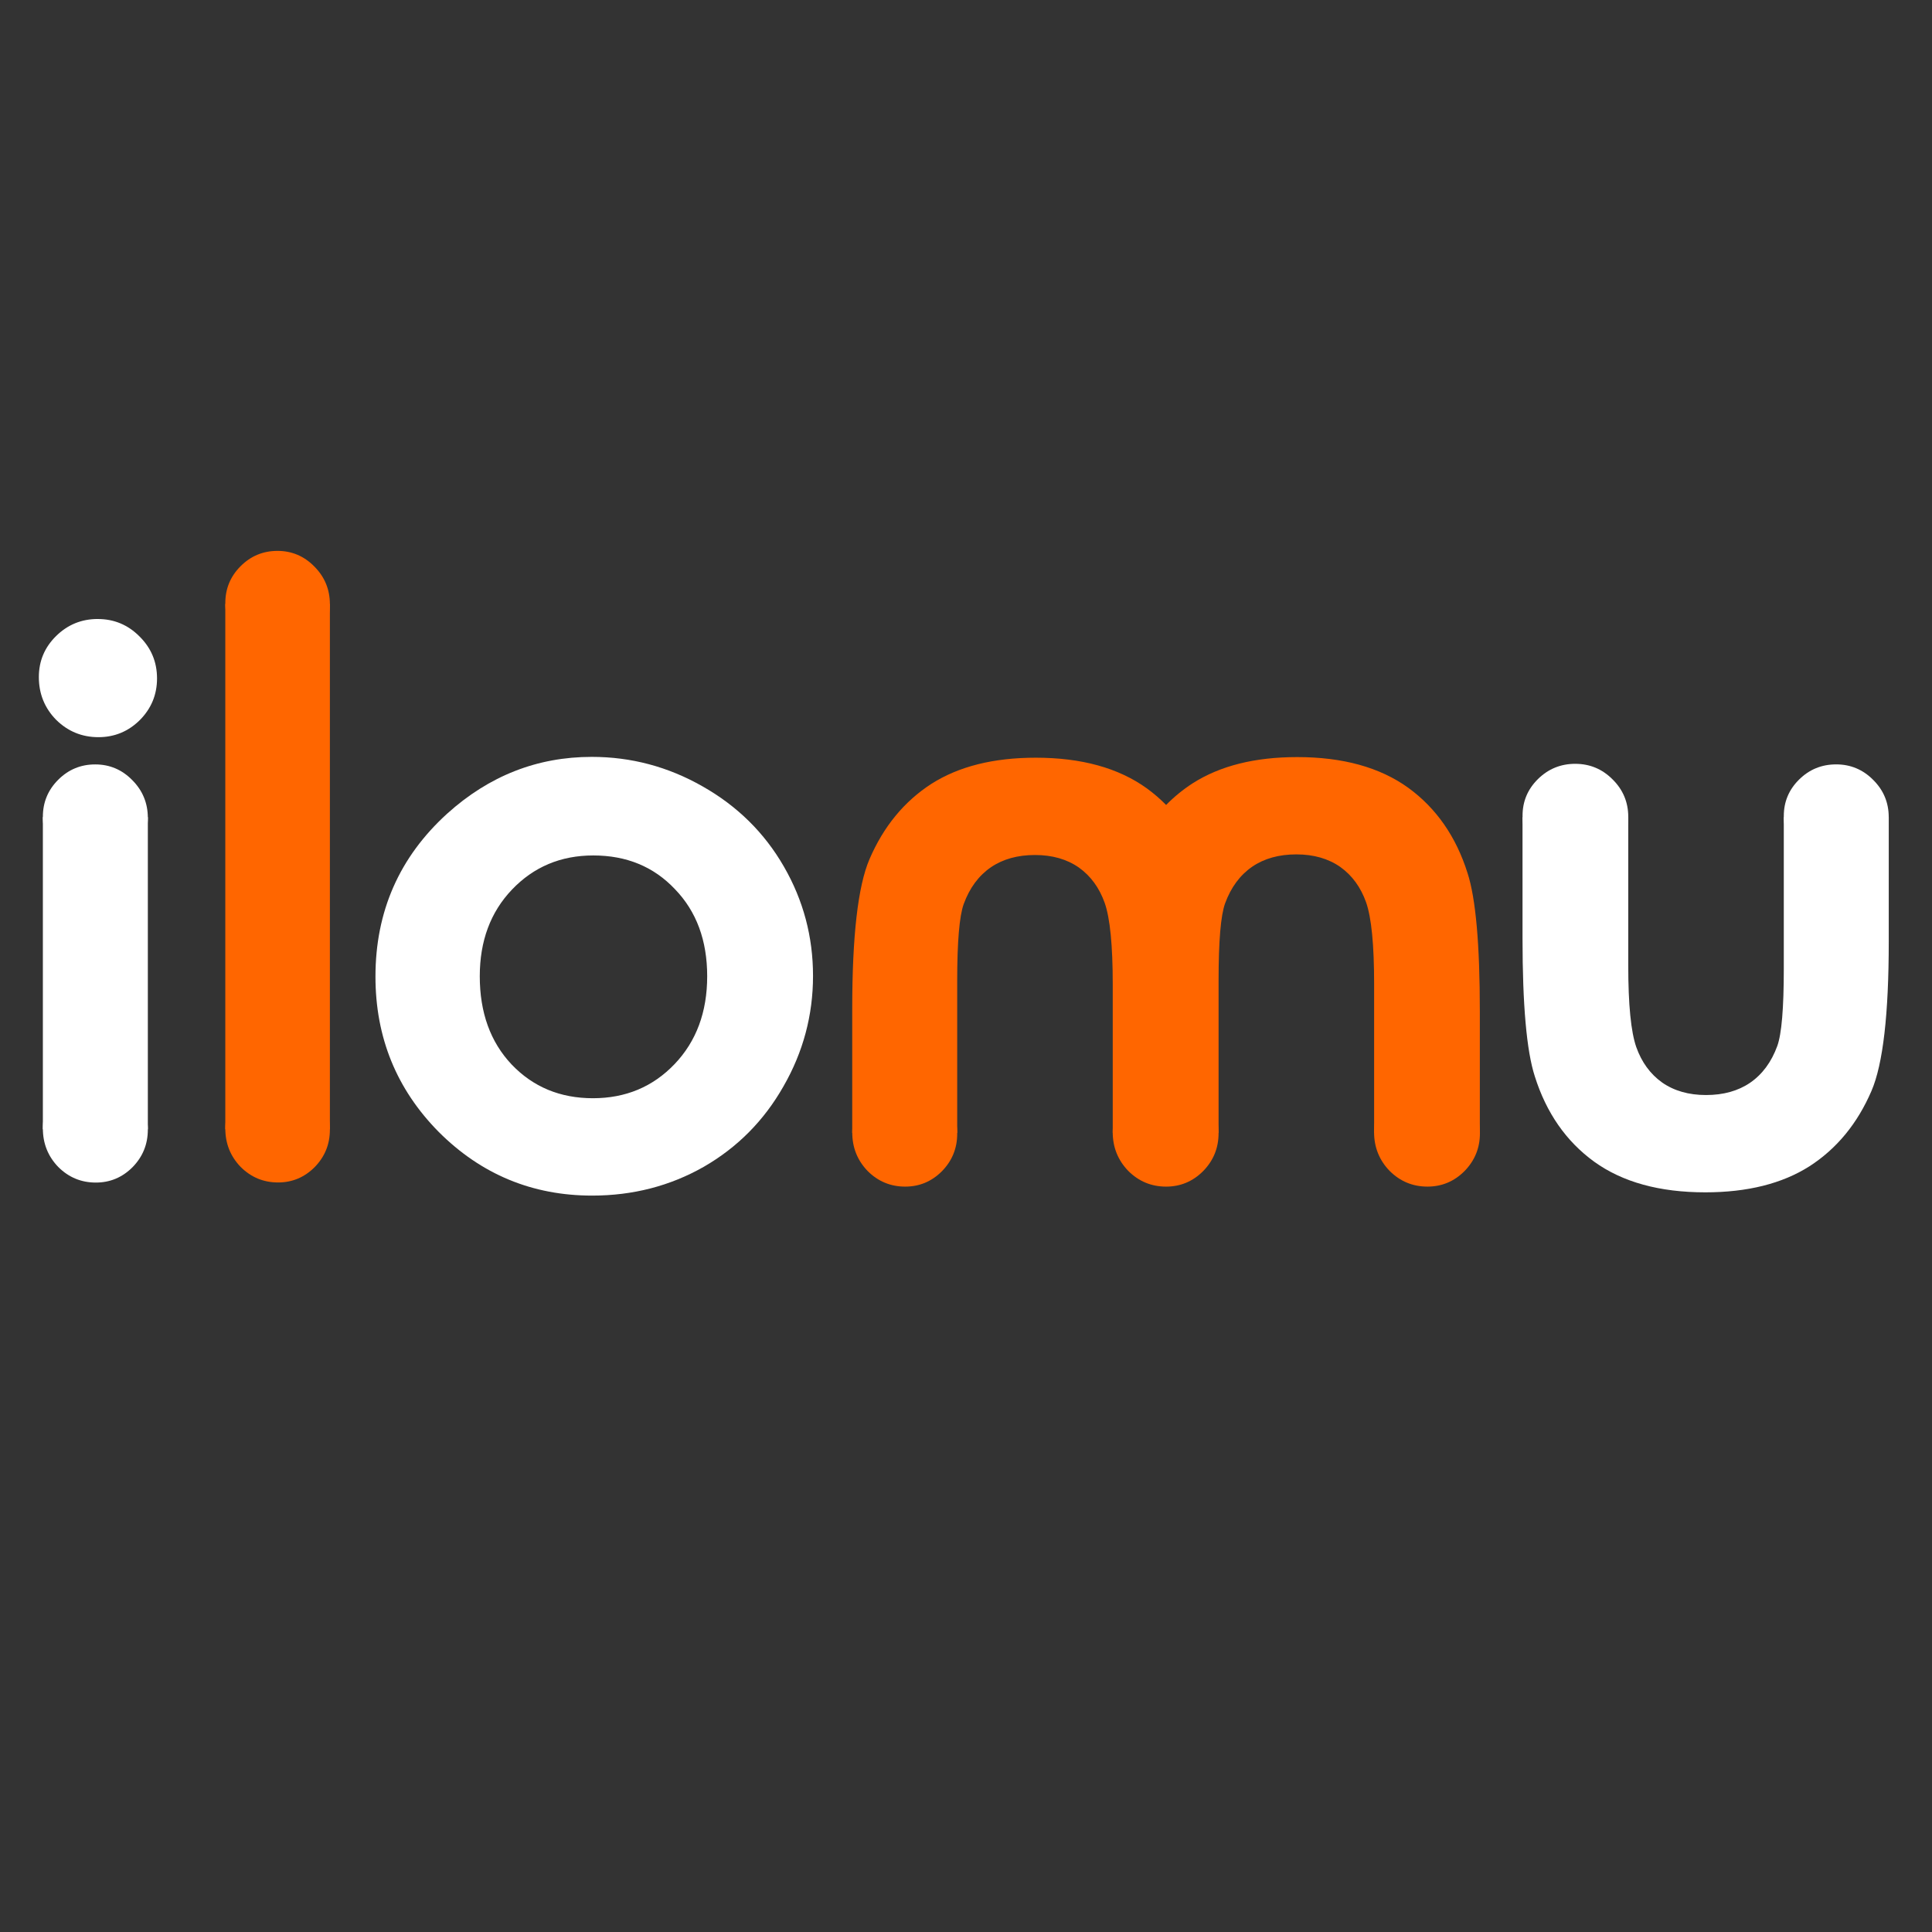
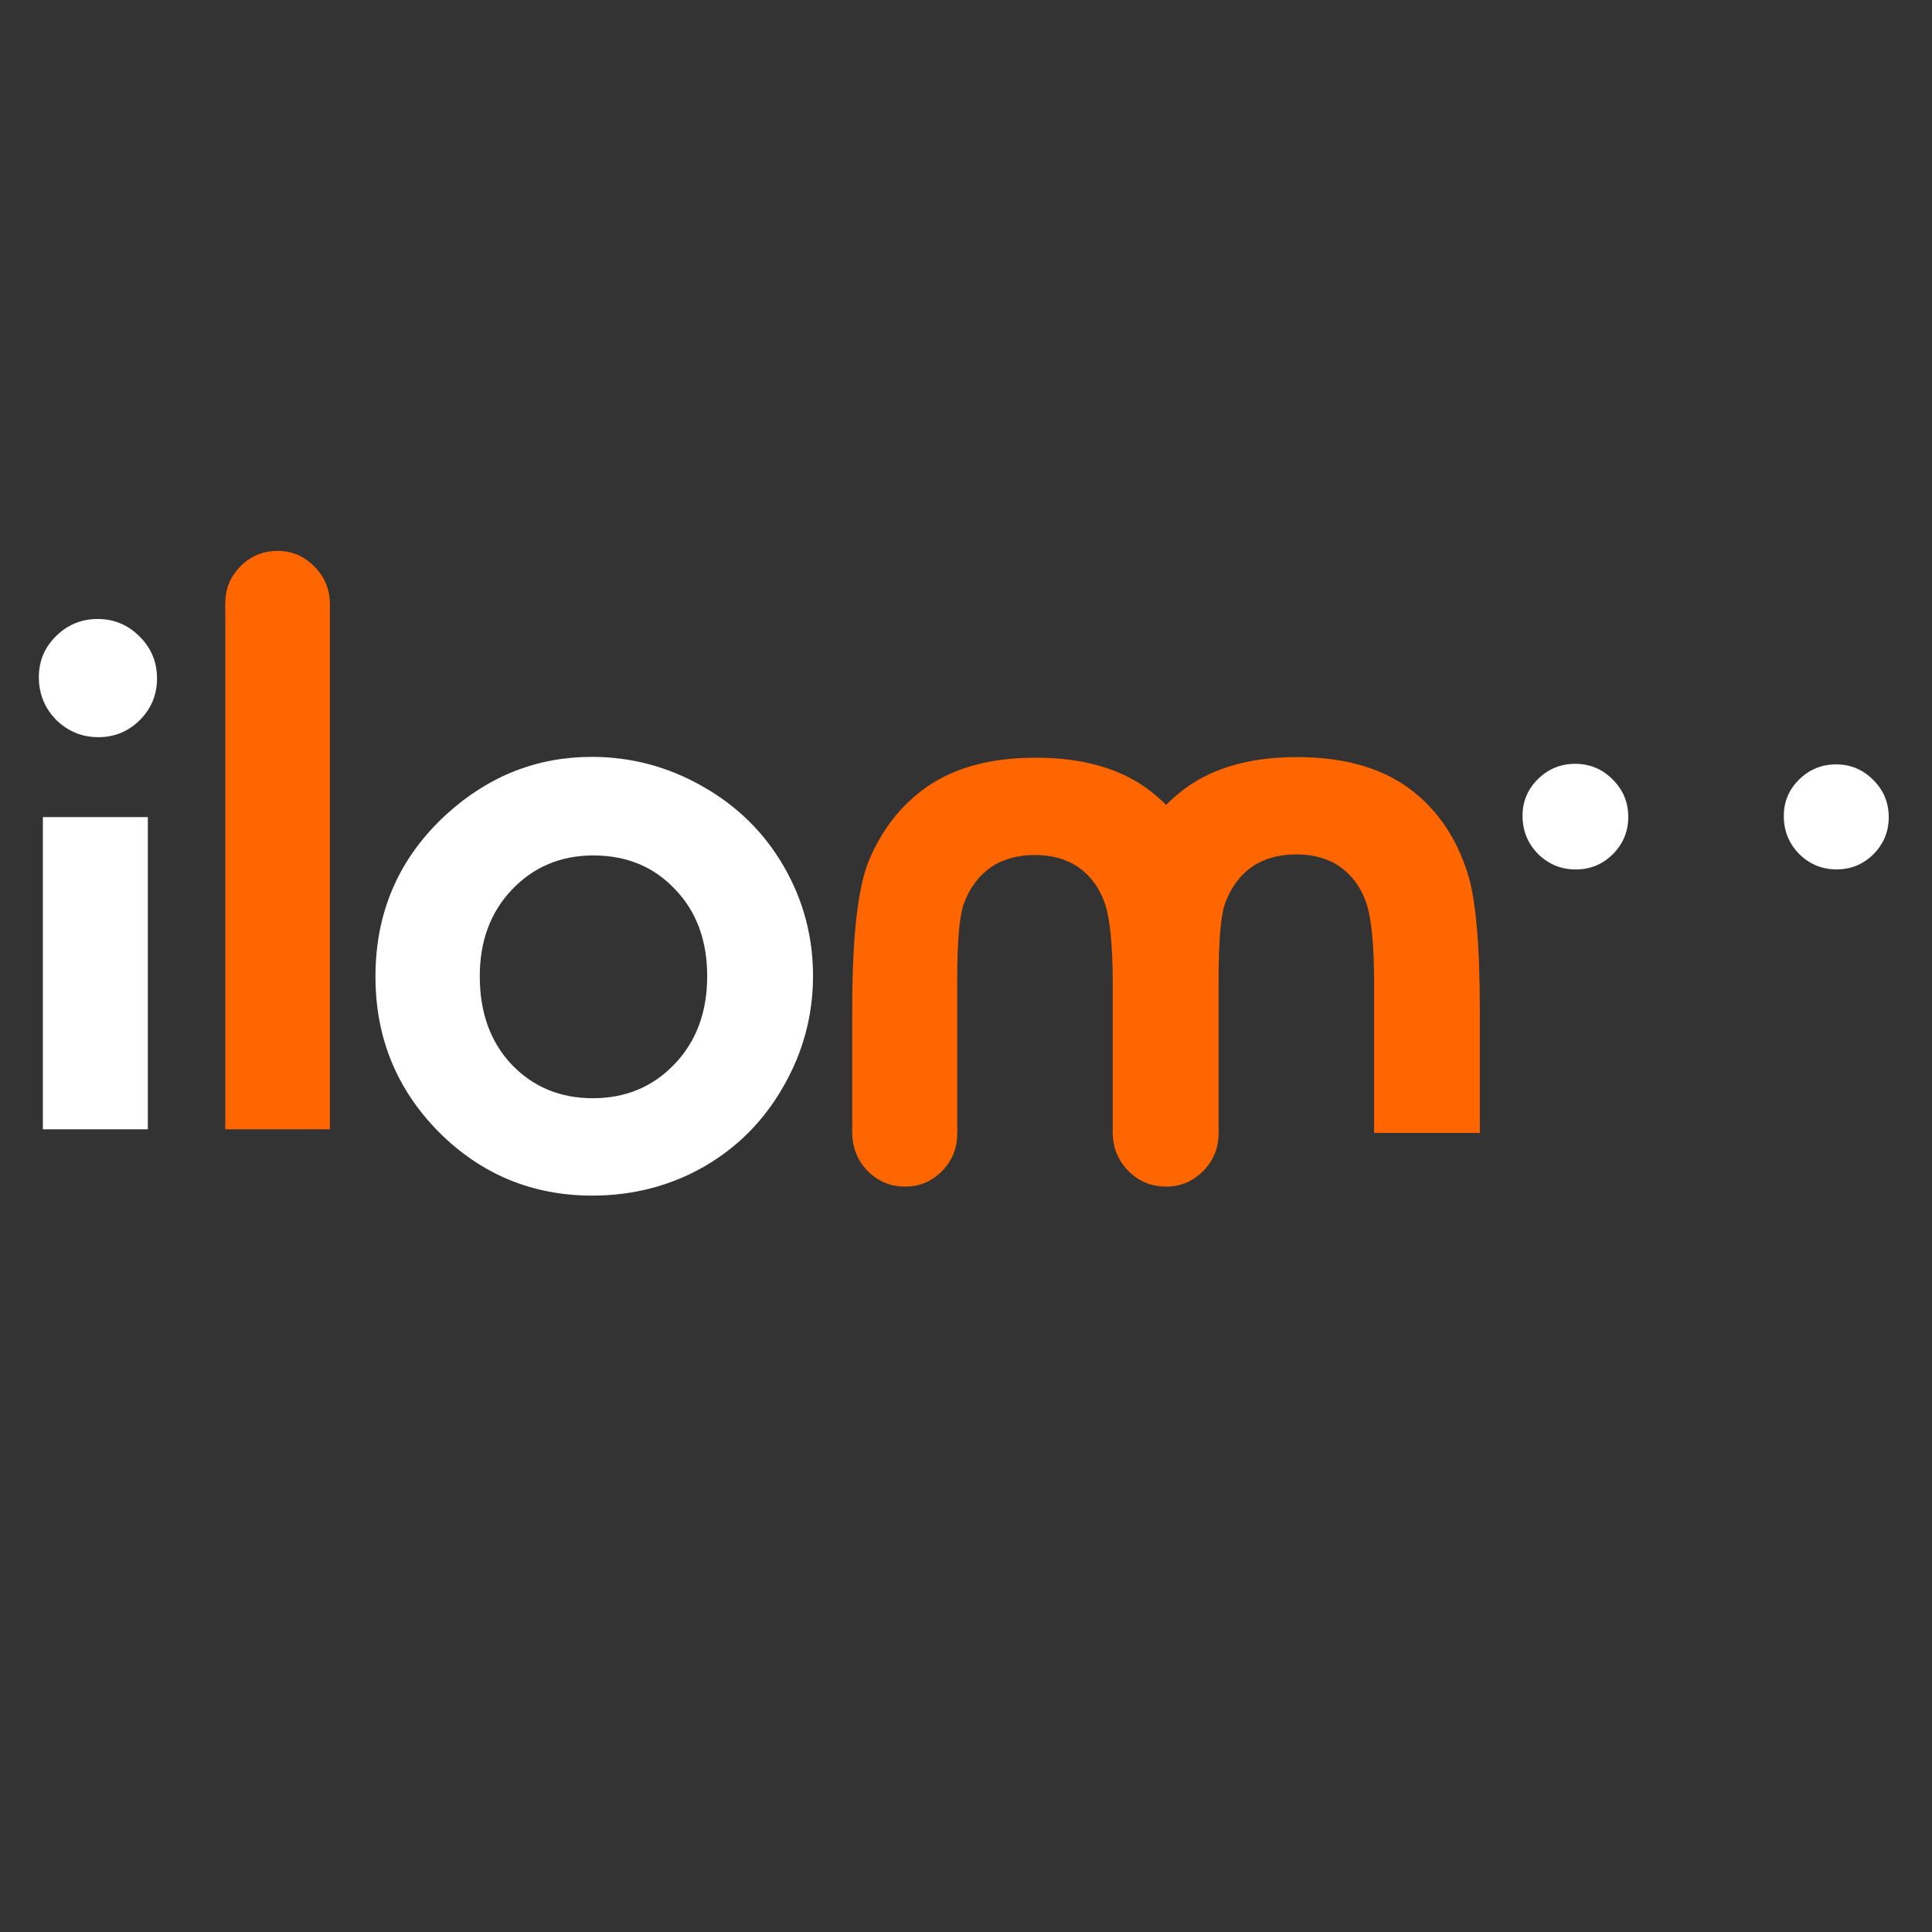
<svg xmlns="http://www.w3.org/2000/svg" xmlns:ns1="http://www.inkscape.org/namespaces/inkscape" xmlns:ns2="http://sodipodi.sourceforge.net/DTD/sodipodi-0.dtd" width="100mm" height="100mm" viewBox="0 0 100 100" version="1.1" id="svg1" ns1:version="1.4.2 (f4327f4, 2025-05-13)" ns2:docname="logo_ilomu_r_i.svg">
  <rect x="0" y="0" width="100" height="100" fill="#333333" stroke="none" />
  <ns2:namedview id="namedview1" pagecolor="#ffffff" bordercolor="#000000" borderopacity="0.25" ns1:showpageshadow="2" ns1:pageopacity="0.0" ns1:pagecheckerboard="0" ns1:deskcolor="#d1d1d1" ns1:document-units="mm" ns1:zoom="1.7042017" ns1:cx="396.96005" ns1:cy="561.25986" ns1:window-width="3840" ns1:window-height="2131" ns1:window-x="-9" ns1:window-y="-9" ns1:window-maximized="1" ns1:current-layer="layer1" />
  <defs id="defs1" />
  <g ns1:label="Layer 1" ns1:groupmode="layer" id="layer1">
    <path id="path9" style="fill:#ffffff;fill-opacity:1;fill-rule:nonzero;stroke:none;stroke-width:0.565" d="m 30.63,39.176 c -2.819,0 -5.313,0.979 -7.484,2.938 -2.475,2.249 -3.712,5.062 -3.712,8.436 0,3.15 1.092,5.829 3.275,8.039 2.196,2.196 4.844,3.295 7.94,3.295 2.104,0 4.029,-0.496 5.776,-1.489 1.747,-1.006 3.123,-2.395 4.129,-4.169 1.019,-1.774 1.528,-3.679 1.528,-5.717 0,-2.025 -0.502,-3.911 -1.509,-5.657 -1.006,-1.747 -2.408,-3.13 -4.208,-4.149 C 34.58,39.685 32.668,39.176 30.63,39.176 Z m 0.079,5.102 c 1.72,0 3.13,0.582 4.228,1.747 1.112,1.151 1.667,2.653 1.667,4.506 0,1.853 -0.563,3.368 -1.687,4.546 -1.125,1.178 -2.534,1.767 -4.228,1.767 -1.694,0 -3.097,-0.582 -4.208,-1.747 -1.098,-1.164 -1.648,-2.686 -1.648,-4.566 0,-1.826 0.556,-3.322 1.667,-4.486 1.125,-1.178 2.527,-1.767 4.208,-1.767 z" />
    <path d="M 9.593,61.328 H 4.174 v 8.48e-4 h 5.419 z" style="fill:#1a1a1a;stroke-width:0.423" id="path7" />
    <g id="g48" transform="matrix(0.423,0,0,0.423,-119.265,-89.752)" style="fill:#ff6600">
      <path style="fill:#ff6600;fill-opacity:1;fill-rule:nonzero;stroke:none;stroke-width:1.333" d="m 440.668,304.82 c -5.156,0 -9.406,1.062 -12.75,3.188 -1.196,0.771 -2.289,1.662 -3.277,2.67 -0.725,-0.737 -1.513,-1.416 -2.361,-2.033 -3.469,-2.5 -8,-3.75 -13.594,-3.75 -5.156,0 -9.406,1.062 -12.75,3.188 -3.344,2.156 -5.875,5.234 -7.594,9.234 -1.407,3.281 -2.109,9.377 -2.109,18.283 v 15.211 h 12.844 v -18.586 c 0,-4.813 0.266,-7.955 0.797,-9.424 0.719,-1.968 1.828,-3.468 3.328,-4.5 1.469,-1 3.267,-1.5 5.391,-1.5 2.125,0 3.923,0.516 5.391,1.547 1.437,1.032 2.485,2.47 3.141,4.314 0.656,1.875 0.984,5.201 0.984,9.982 v 18.166 h 12.951 v -18.66 c 0,-4.813 0.264,-7.955 0.795,-9.424 0.719,-1.968 1.828,-3.468 3.328,-4.5 1.469,-1 3.267,-1.5 5.391,-1.5 2.125,0 3.923,0.516 5.391,1.547 1.437,1.032 2.487,2.47 3.143,4.314 0.656,1.875 0.984,5.203 0.984,9.984 v 18.238 h 12.936 v -14.91 c 0,-8.156 -0.5,-13.782 -1.5,-16.875 -1.405,-4.469 -3.826,-7.953 -7.264,-10.453 -3.469,-2.5 -8,-3.752 -13.594,-3.752 z" id="path12-1-2" />
      <path style="fill:#ff6600;fill-opacity:1;fill-rule:nonzero;stroke:none;stroke-width:1.056" d="m 424.565,344.238 c 1.781,0 3.302,0.644 4.565,1.93 1.287,1.287 1.93,2.846 1.93,4.677 0,1.806 -0.631,3.353 -1.893,4.64 -1.262,1.262 -2.771,1.893 -4.528,1.893 -1.806,0 -3.353,-0.644 -4.64,-1.931 -1.262,-1.311 -1.893,-2.895 -1.893,-4.751 0,-1.781 0.631,-3.303 1.893,-4.565 1.263,-1.262 2.784,-1.893 4.566,-1.893 z" id="path1-8-2" />
-       <path style="fill:#ff6600;fill-opacity:1;fill-rule:nonzero;stroke:none;stroke-width:1.056" d="m 456.545,344.237 c 1.781,0 3.302,0.644 4.565,1.93 1.287,1.287 1.93,2.846 1.93,4.677 0,1.806 -0.631,3.353 -1.893,4.64 -1.262,1.262 -2.771,1.893 -4.528,1.893 -1.806,0 -3.353,-0.644 -4.64,-1.931 -1.262,-1.311 -1.893,-2.895 -1.893,-4.751 0,-1.781 0.631,-3.303 1.893,-4.565 1.263,-1.262 2.784,-1.893 4.566,-1.893 z" id="path1-8-2-2" />
      <path style="fill:#ff6600;fill-opacity:1;fill-rule:nonzero;stroke:none;stroke-width:1.047" d="m 392.64,344.351 c 1.766,0 3.274,0.638 4.526,1.913 1.276,1.276 1.913,2.822 1.913,4.637 0,1.791 -0.626,3.324 -1.877,4.6 -1.251,1.251 -2.747,1.877 -4.489,1.877 -1.791,0 -3.324,-0.638 -4.6,-1.914 -1.251,-1.3 -1.877,-2.87 -1.877,-4.71 0,-1.766 0.626,-3.275 1.877,-4.526 1.252,-1.251 2.76,-1.877 4.527,-1.877 z" id="path1-8-2-2-1" />
    </g>
    <path d="m 7.789,61.328 h -5.439 v 8.48e-4 h 5.439 z" style="fill:#1a1a1a;stroke-width:0.423" id="path11" />
    <path style="fill:#ffffff;fill-opacity:1;fill-rule:nonzero;stroke:none;stroke-width:0.495" d="m 5.061,32.04 c 0.841,0 1.559,0.3 2.156,0.898 0.608,0.599 0.911,1.325 0.911,2.177 0,0.841 -0.298,1.561 -0.894,2.16 -0.596,0.587 -1.309,0.881 -2.138,0.881 -0.853,0 -1.583,-0.3 -2.191,-0.899 -0.596,-0.61 -0.894,-1.348 -0.894,-2.212 0,-0.829 0.298,-1.538 0.894,-2.125 0.596,-0.587 1.315,-0.881 2.156,-0.881 z" id="path1" />
    <g id="g39" transform="matrix(0.423,0,0,0.423,-114.595,-89.752)" style="fill:#ffffff">
      <path d="m 289,312.162 h -12.844 v 38.203 h 12.844 z" style="fill:#ffffff" id="path18" />
-       <path style="fill:#ffffff;fill-opacity:1;fill-rule:nonzero;stroke:none;stroke-width:1.047" d="m 282.561,305.717 c 1.766,0 3.274,0.639 4.526,1.913 1.276,1.276 1.913,2.822 1.913,4.637 0,1.791 -0.626,3.325 -1.877,4.601 -1.251,1.251 -2.748,1.877 -4.49,1.877 -1.791,0 -3.325,-0.639 -4.601,-1.915 -1.251,-1.3 -1.877,-2.87 -1.877,-4.71 0,-1.766 0.626,-3.275 1.877,-4.526 1.252,-1.251 2.76,-1.877 4.527,-1.877 z" id="path1-8-2-6" />
-       <path style="fill:#ffffff;fill-opacity:1;fill-rule:nonzero;stroke:none;stroke-width:1.047" d="m 282.561,343.855 c 1.766,0 3.274,0.639 4.526,1.913 1.276,1.276 1.913,2.822 1.913,4.637 0,1.791 -0.626,3.325 -1.877,4.601 -1.251,1.251 -2.748,1.877 -4.49,1.877 -1.791,0 -3.325,-0.639 -4.601,-1.915 -1.251,-1.3 -1.877,-2.87 -1.877,-4.71 0,-1.766 0.626,-3.275 1.877,-4.526 1.252,-1.251 2.76,-1.877 4.527,-1.877 z" id="path1-8-2-6-1" />
    </g>
    <g id="g41" transform="matrix(0.423,0,0,0.423,-114.908,-89.752)" style="fill:#ff6600">
      <g id="g40" transform="translate(0.002)" style="fill:#ff6600">
        <path d="m 299.217,286.078 v 64.287 h 12.797 v -64.287 z" style="fill:#ff6600" id="path4" />
        <path style="fill:#ff6600;fill-opacity:1;fill-rule:nonzero;stroke:none;stroke-width:1.043" d="m 305.598,279.588 c 1.759,0 3.262,0.637 4.51,1.908 1.271,1.272 1.907,2.814 1.907,4.624 0,1.786 -0.624,3.315 -1.87,4.588 -1.246,1.247 -2.738,1.872 -4.473,1.872 -1.784,0 -3.312,-0.637 -4.584,-1.909 -1.246,-1.296 -1.87,-2.862 -1.87,-4.697 0,-1.761 0.624,-3.266 1.87,-4.513 1.247,-1.247 2.75,-1.872 4.511,-1.872 z" id="path1-8" />
      </g>
-       <path style="fill:#ff6600;fill-opacity:1;fill-rule:nonzero;stroke:none;stroke-width:1.043" d="m 305.6,343.89 c 1.759,0 3.262,0.636 4.51,1.906 1.271,1.271 1.907,2.812 1.907,4.62 0,1.784 -0.624,3.312 -1.87,4.584 -1.246,1.246 -2.738,1.87 -4.473,1.87 -1.784,0 -3.312,-0.636 -4.584,-1.908 -1.246,-1.295 -1.87,-2.86 -1.87,-4.693 0,-1.759 0.624,-3.263 1.87,-4.51 1.247,-1.246 2.75,-1.87 4.511,-1.87 z" id="path1-8-2-6-1-9" />
    </g>
    <g id="g47" transform="matrix(0.423,0,0,0.423,-122.218,-89.752)" style="fill:#ffffff">
-       <path d="M 520.047,312.166 H 507.203 V 330.75 c 0,4.813 -0.266,7.953 -0.797,9.422 -0.719,1.968 -1.828,3.468 -3.328,4.5 -1.469,1 -3.267,1.5 -5.391,1.5 -2.125,0 -3.923,-0.516 -5.391,-1.547 -1.437,-1.032 -2.485,-2.469 -3.141,-4.312 -0.656,-1.875 -0.984,-5.203 -0.984,-9.984 v -18.162 h -12.938 V 327 c 10e-6,8.156 0.5,13.782 1.5,16.875 1.405,4.469 3.828,7.953 7.266,10.453 3.469,2.5 8,3.75 13.594,3.75 5.156,10e-6 9.406,-1.062 12.75,-3.188 3.344,-2.156 5.875,-5.234 7.594,-9.234 1.407,-3.281 2.109,-9.375 2.109,-18.281 z" style="fill:#ffffff" id="path46" />
      <path style="fill:#ffffff;fill-opacity:1;fill-rule:nonzero;stroke:none;stroke-width:1.046" d="m 481.686,305.644 c 1.779,0 3.298,0.634 4.559,1.898 1.285,1.266 1.927,2.8 1.927,4.601 0,1.777 -0.63,3.298 -1.89,4.564 -1.26,1.241 -2.768,1.862 -4.522,1.862 -1.804,0 -3.349,-0.634 -4.634,-1.9 -1.26,-1.29 -1.89,-2.848 -1.89,-4.673 0,-1.752 0.63,-3.25 1.89,-4.491 1.261,-1.241 2.78,-1.862 4.56,-1.862 z" id="path1-8-1" />
      <path style="fill:#ffffff;fill-opacity:1;fill-rule:nonzero;stroke:none;stroke-width:1.039" d="m 513.606,305.712 c 1.765,0 3.273,0.63 4.524,1.887 1.275,1.259 1.913,2.784 1.913,4.574 0,1.767 -0.626,3.279 -1.876,4.538 -1.25,1.234 -2.747,1.851 -4.488,1.851 -1.79,0 -3.323,-0.63 -4.599,-1.888 -1.25,-1.282 -1.876,-2.831 -1.876,-4.646 0,-1.742 0.626,-3.231 1.876,-4.464 1.251,-1.234 2.759,-1.851 4.526,-1.851 z" id="path1-8-1-4" />
    </g>
  </g>
</svg>